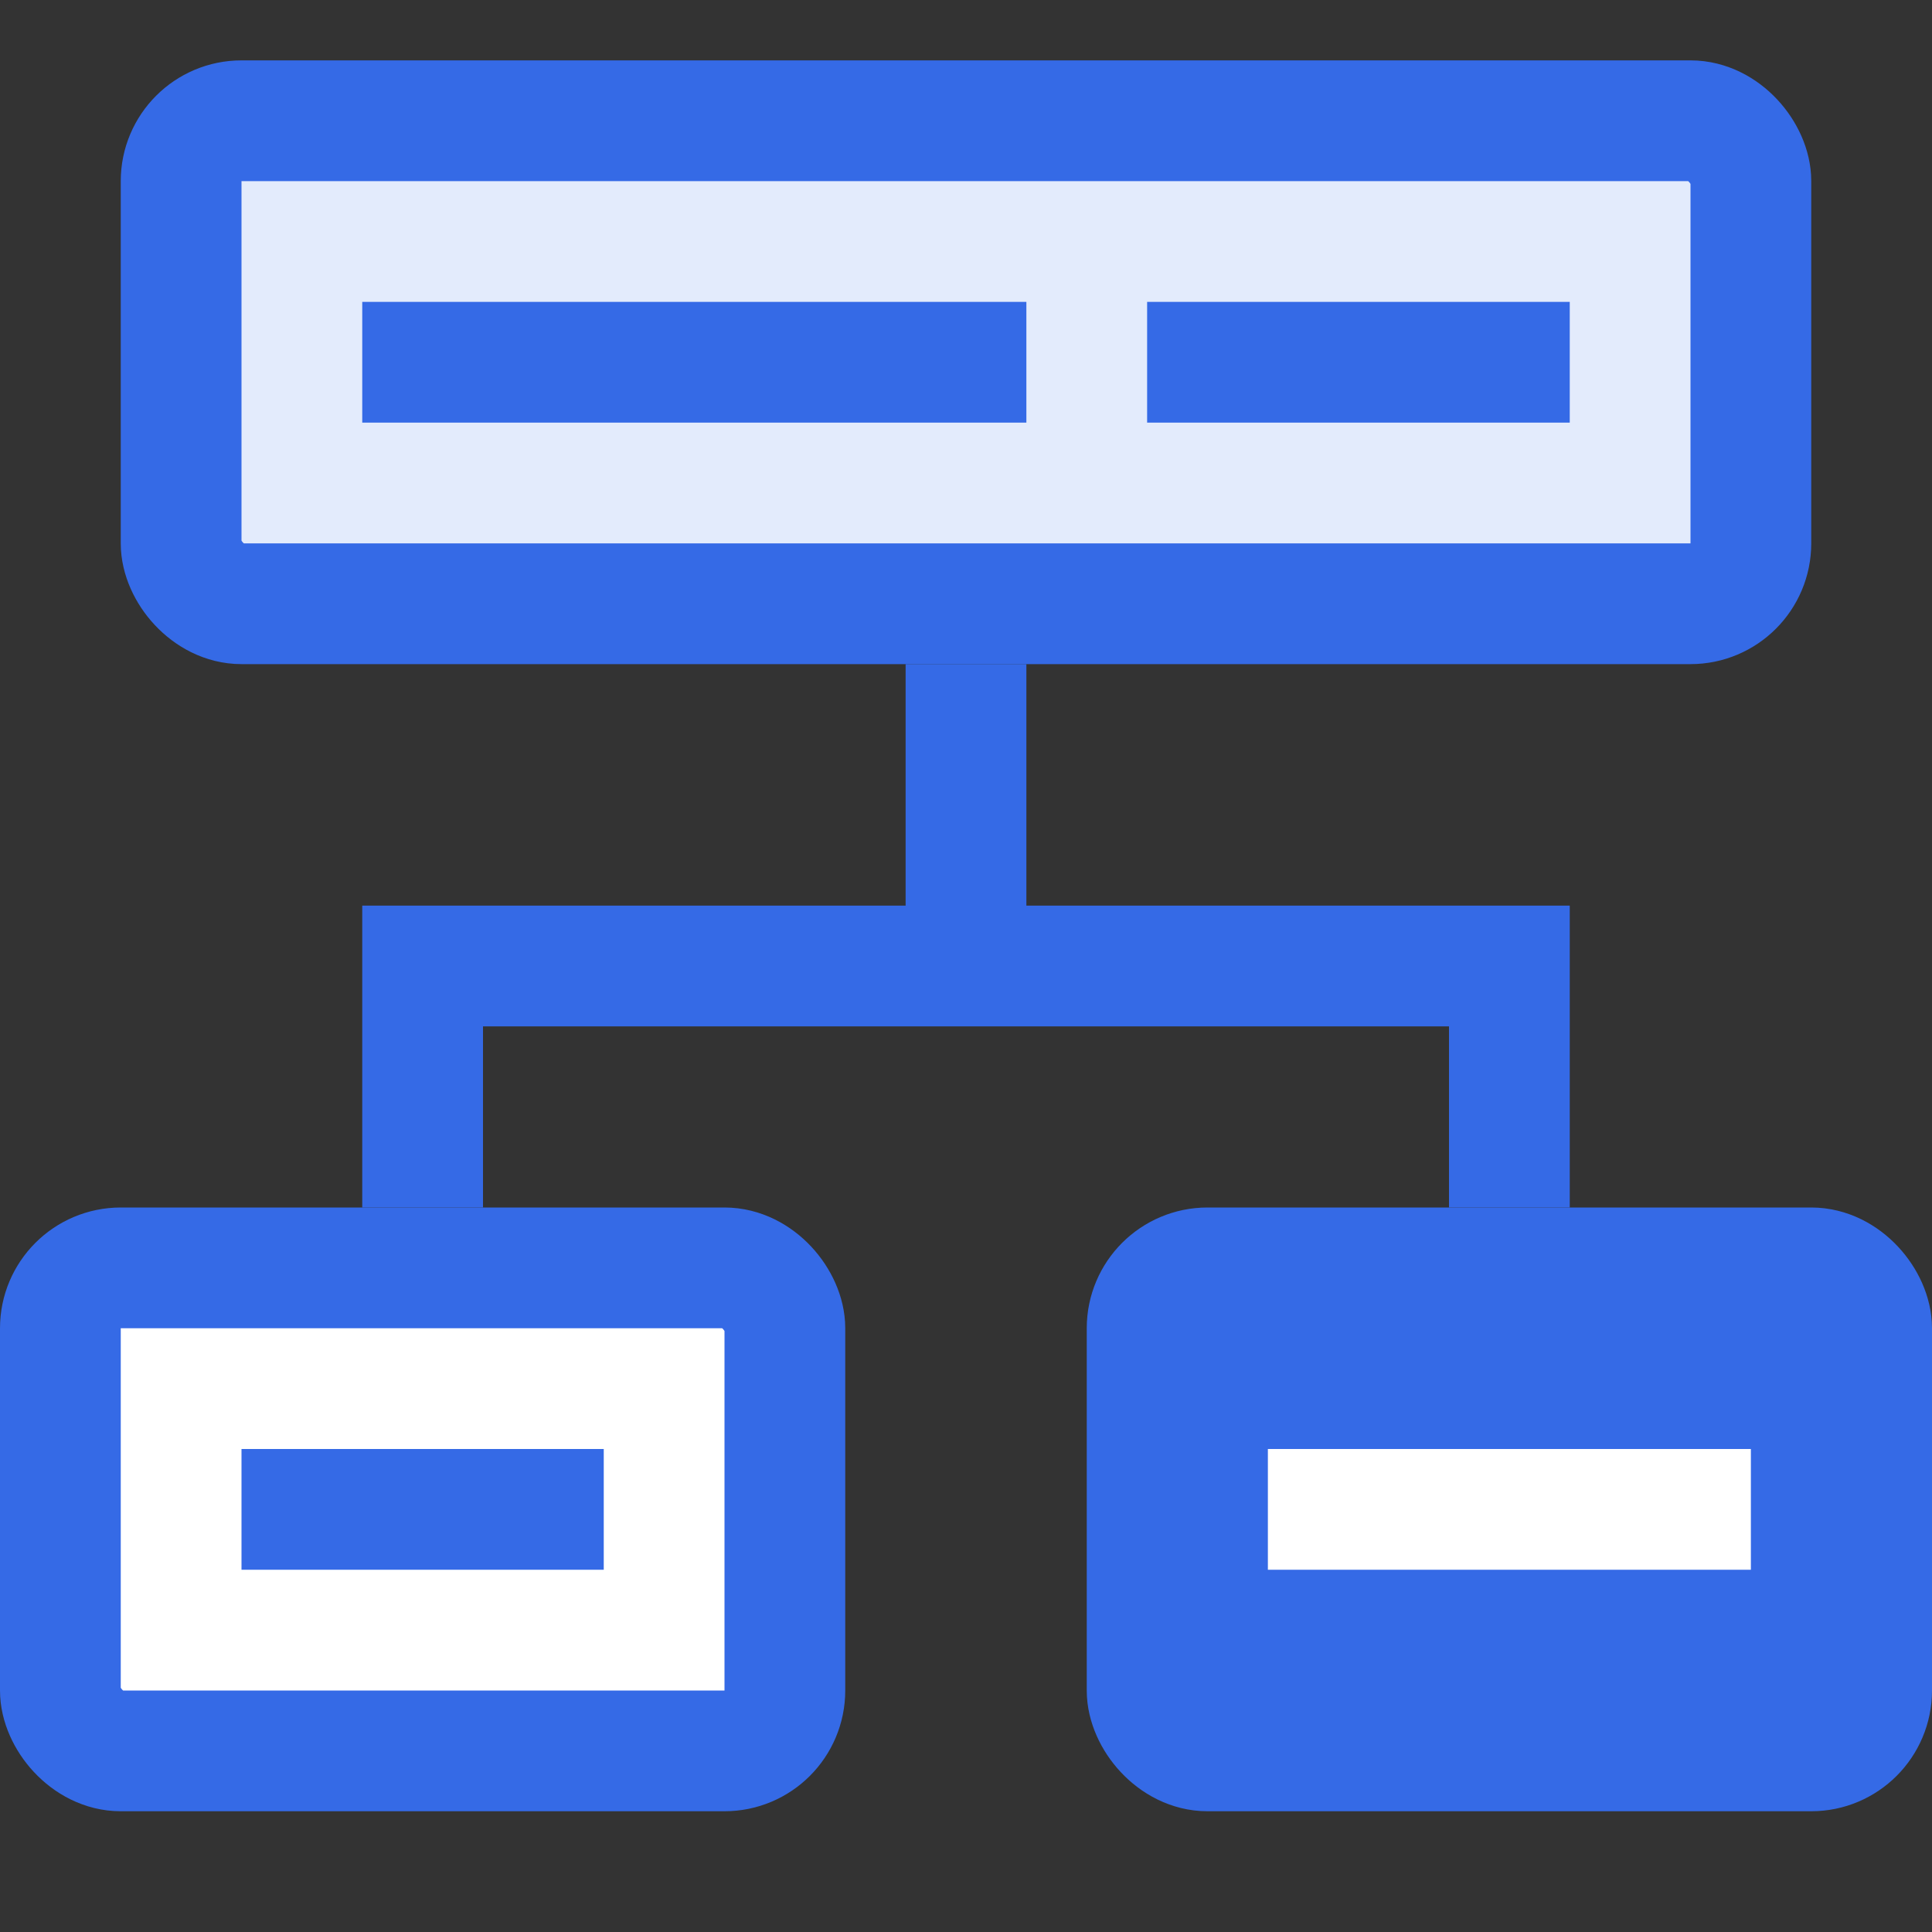
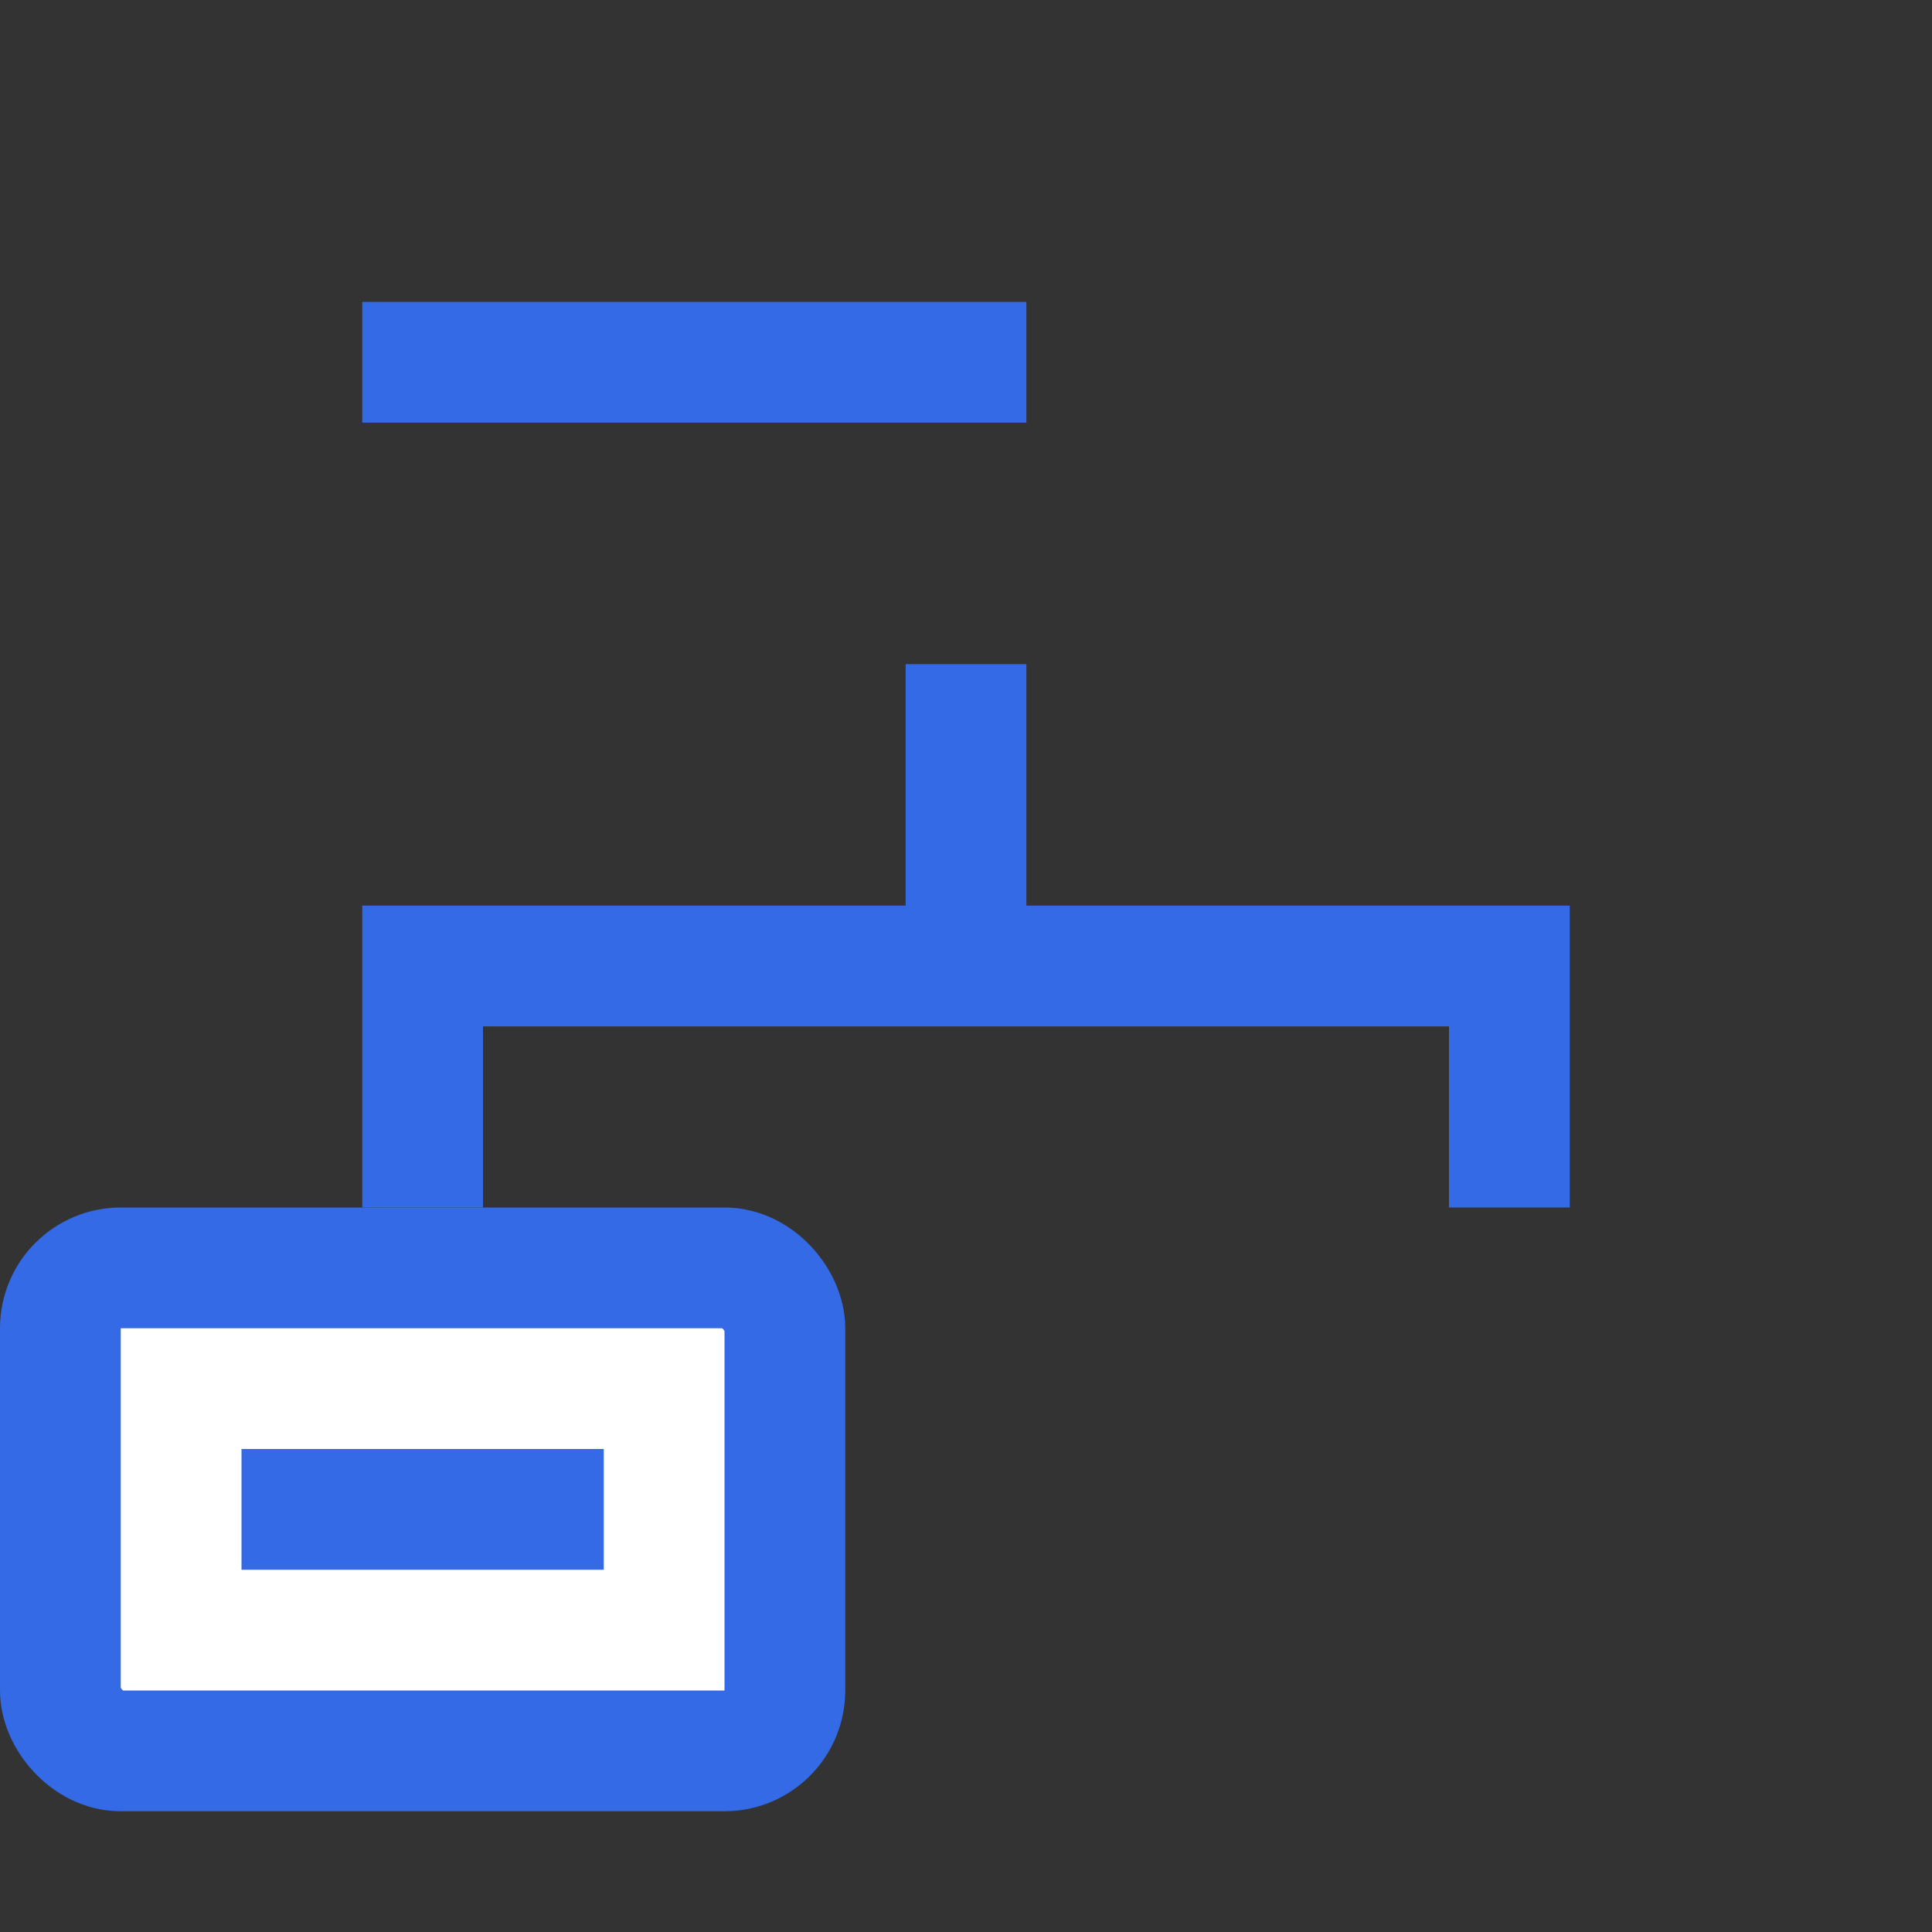
<svg xmlns="http://www.w3.org/2000/svg" width="32" height="32" viewBox="0 0 32 32" fill="none">
  <rect x="0" y="0" width="32" height="32" fill="#333333" stroke="none" />
  <rect x="1" y="21" width="12" height="8" rx="1" fill="white" stroke="#356AE6" stroke-width="2" />
  <rect x="4.5" y="24.5" width="5" height="1" fill="#356AE6" stroke="#356AE6" />
-   <rect x="19" y="21" width="12" height="8" rx="1" fill="#356AE6" stroke="#356AE6" stroke-width="2" />
-   <rect x="21.5" y="24.5" width="7" height="1" fill="white" stroke="white" />
-   <rect x="3" y="2" width="26" height="8" rx="1" fill="#E3EBFC" stroke="#356AE6" stroke-width="2" />
  <rect x="6" y="5" width="11" height="2" fill="#356AE6" />
-   <rect x="19" y="5" width="7" height="2" fill="#356AE6" />
  <path d="M16 11V16M16 16H7V20M16 16H25V20" stroke="#356AE6" stroke-width="2" />
</svg>